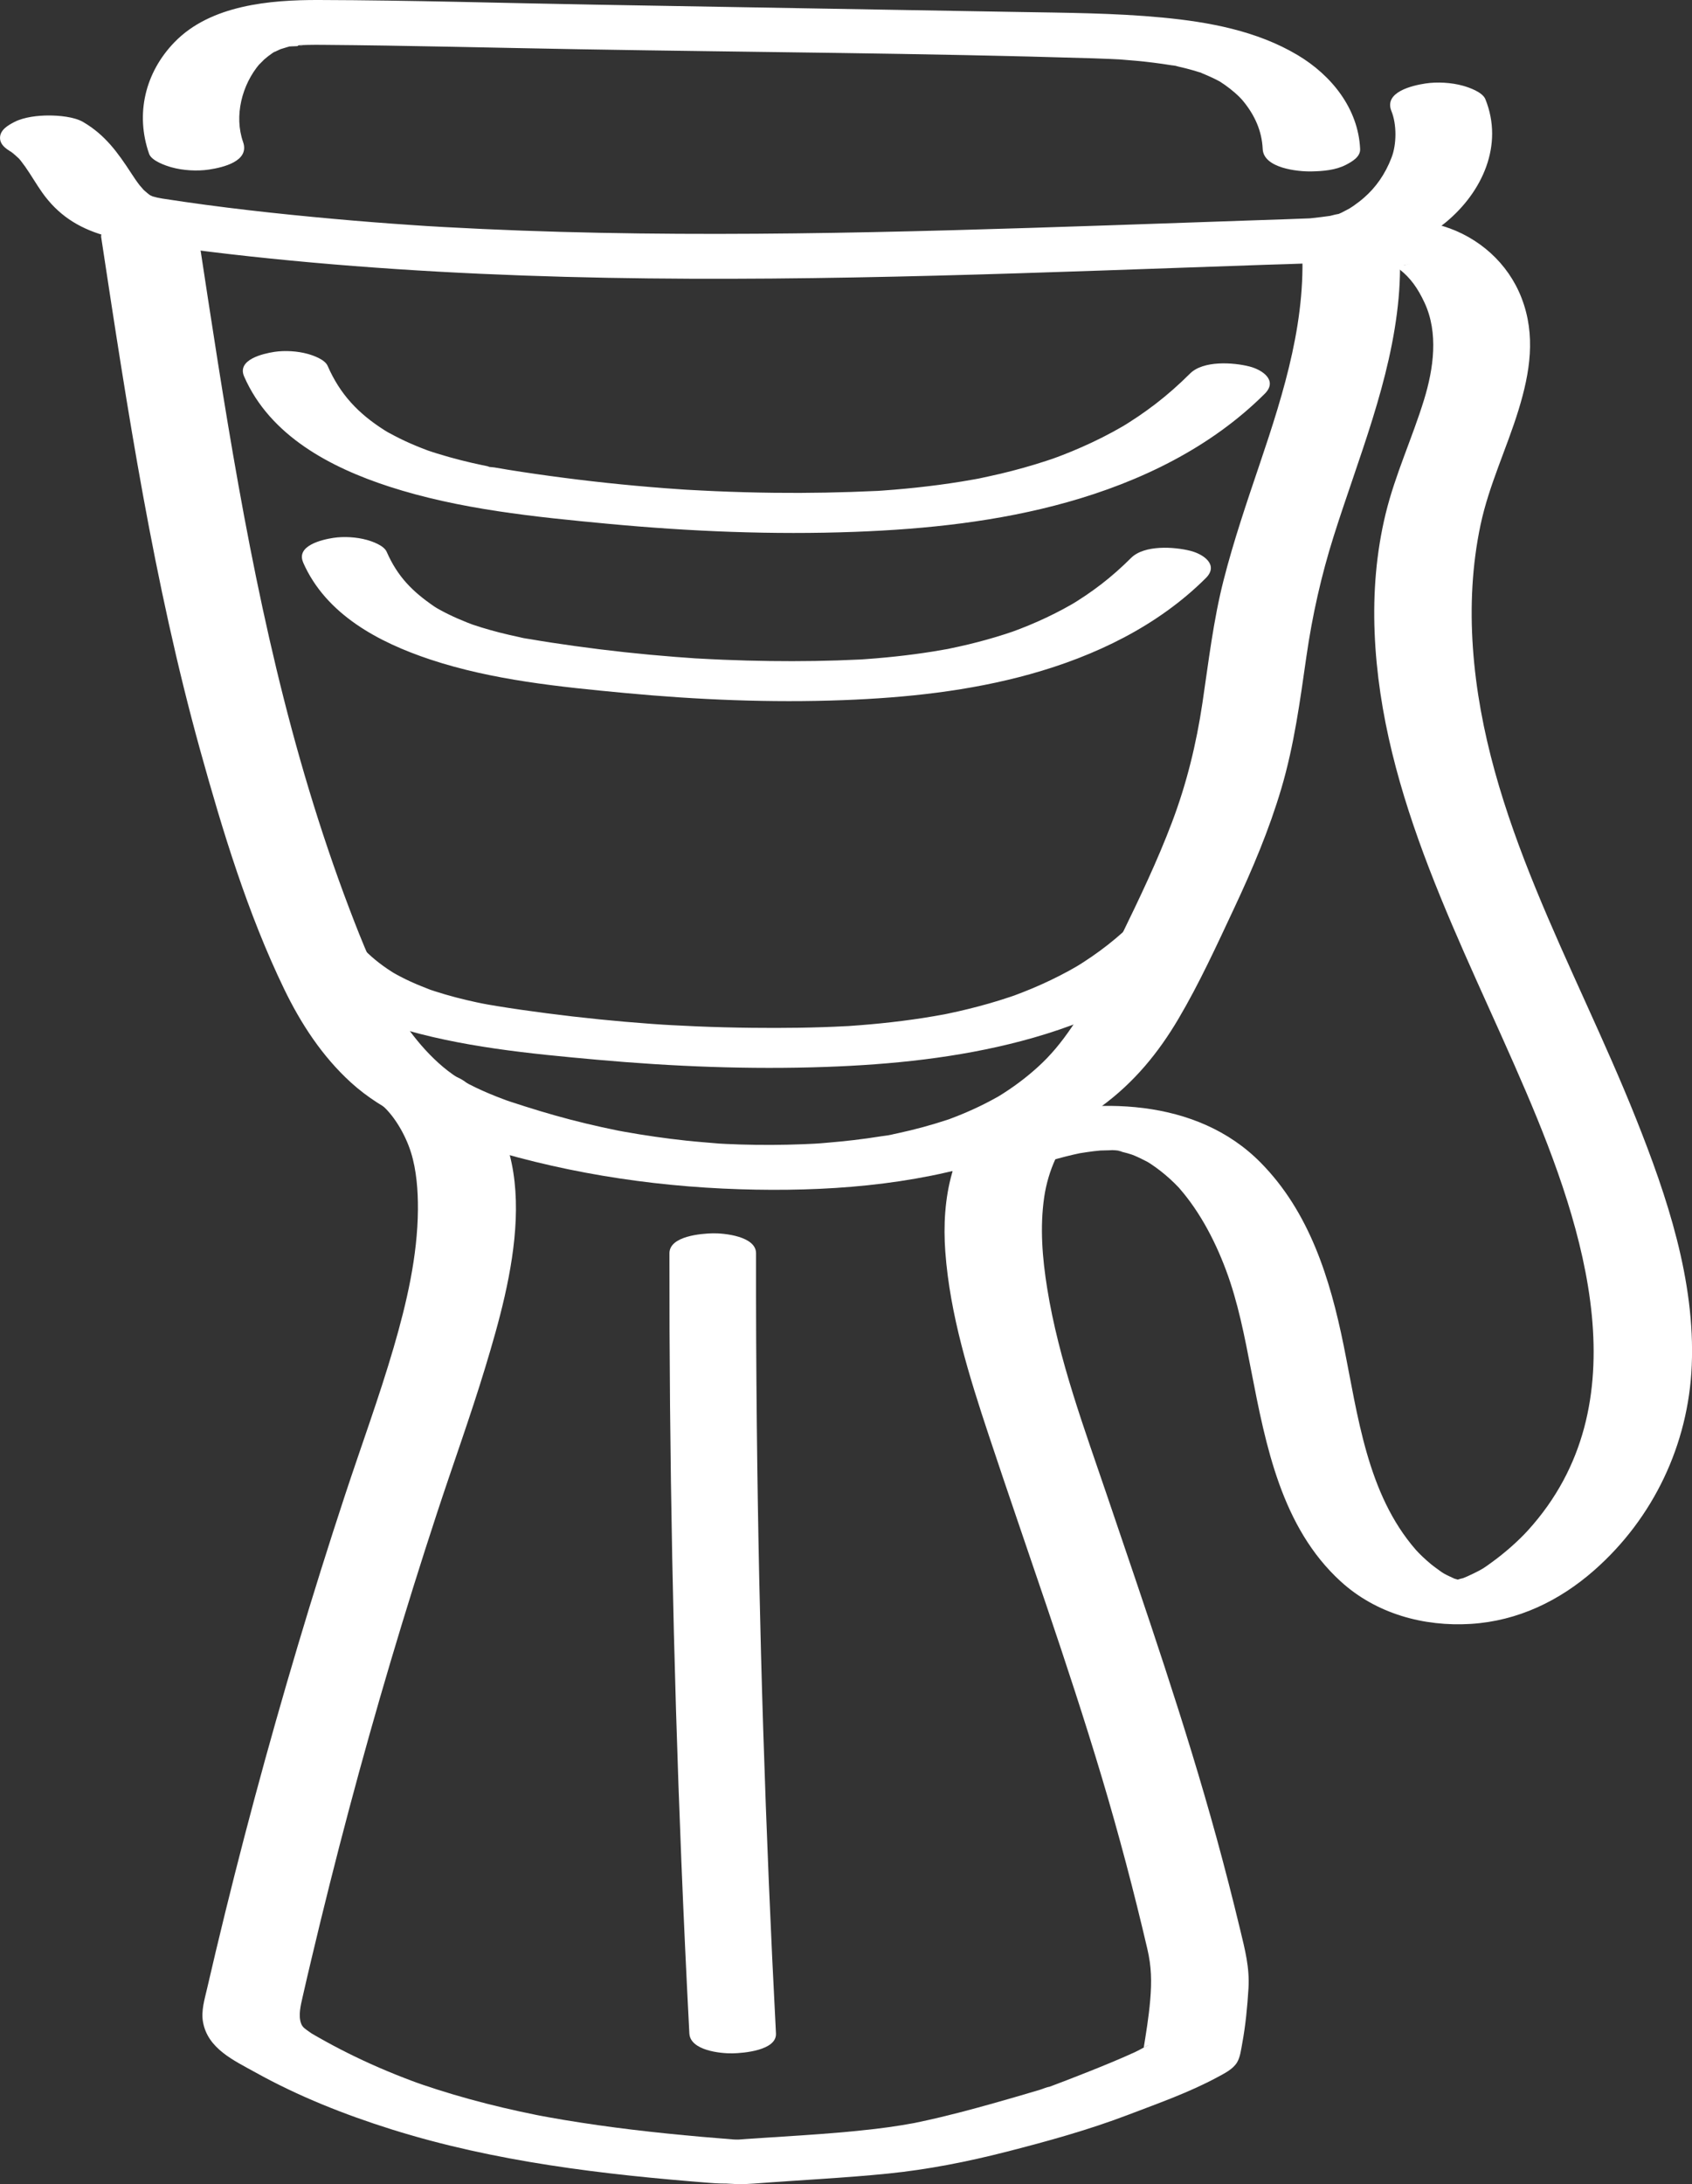
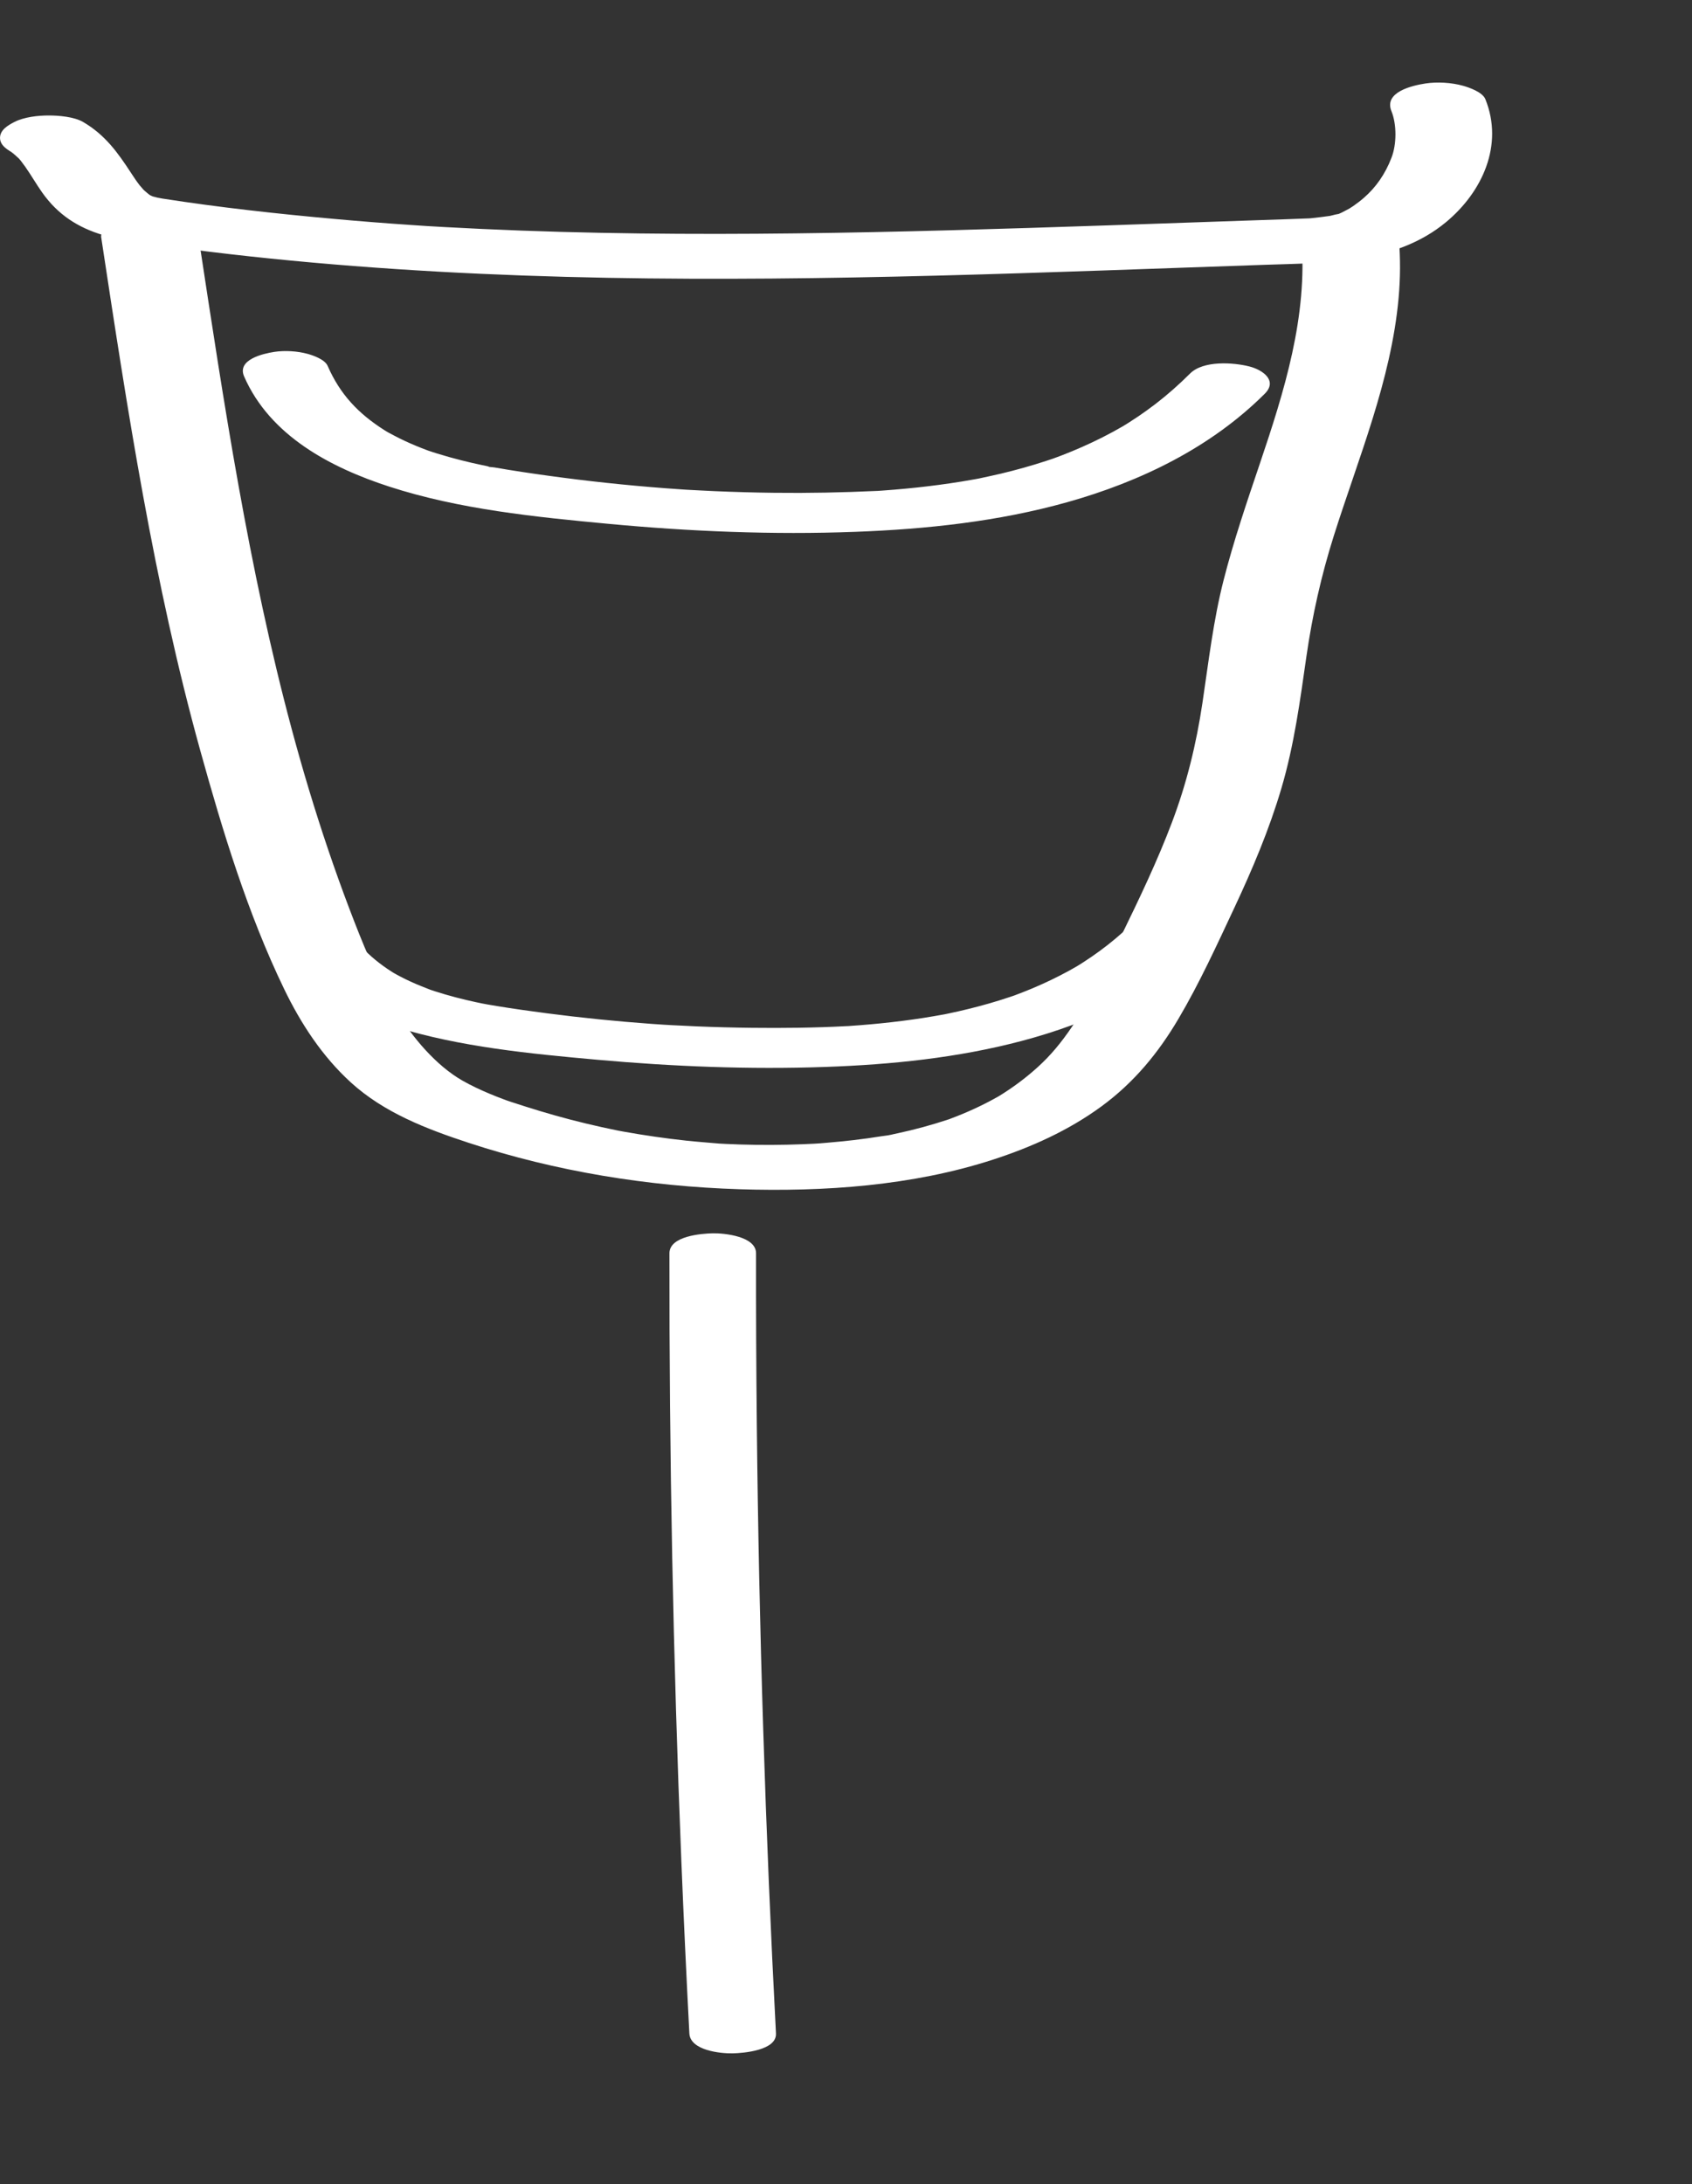
<svg xmlns="http://www.w3.org/2000/svg" id="Layer_2" data-name="Layer 2" viewBox="0 0 781.47 1008.48">
  <rect x="0" y="0" width="781.47" height="1008.48" fill="#333333" stroke="none" />
  <defs>
    <style>
      .cls-1 {
        fill: #fff;
        stroke-width: 0px;
      }
    </style>
  </defs>
  <g id="Layer_1-2" data-name="Layer 1">
-     <path class="cls-1" d="M112.27,65.56c-4.21-11.98-.59-26.4,7.67-36.1-1.05,1.24,1.66-1.62,2.05-1.97,1.21-1.07,2.49-2.04,3.82-2.96,2.38-1.65.99-.54.49-.28.96-.5,1.95-.93,2.93-1.4.24-.11,2.75-1.1.74-.36-2.27.84,1.9-.53,2.36-.64.91-.24,2.28-.75,3.17-.74-.11,0-3.78.51-1.34.33.71-.05,5.17-.09,5.74-.66-.9.9-4.25.14-1,.06,1.11-.03,2.22-.08,3.34-.1,2.22-.05,4.44-.05,6.67-.03,39.5.3,79.02,1.35,118.52,2.03,79.15,1.37,158.39,1.76,237.52,4.19,2.58.08,5.15.17,7.73.29,1.29.06,2.57.14,3.86.19,3.61.14-5.43-.42.77.04,5.14.38,10.27.84,15.38,1.48,2.77.35,5.53.74,8.28,1.19.78.13,1.8.15,2.54.43-3.99-1.52-.67-.12.52.14,2.51.56,5.01,1.19,7.48,1.91.82.24,1.63.54,2.45.76,1.98.52-2.06-.95,1.07.39,2.09.9,4.18,1.76,6.21,2.78,1,.5,2.04,1.03,3,1.61-1.63-.98.94.69,1.45,1.04,3.11,2.18,6.53,5.11,8.42,7.42,5.34,6.47,8.7,13.79,9.08,22.2.4,8.85,16.16,10.48,22.5,10.35,5.28-.11,11.15-.56,15.91-3.03,2.75-1.43,6.76-3.65,6.59-7.32-.85-18.73-13.31-34.11-28.91-43.39-18.74-11.16-40.86-15.25-62.32-17.3-22.37-2.13-44.88-2.2-67.33-2.59-21.58-.37-43.16-.75-64.75-1.12-43.16-.75-86.33-1.49-129.49-2.24C232.68,1.44,189.94.11,147.23,0c-22.49-.06-49.93,2.29-66.58,19.42-13.6,13.99-18.25,33.18-11.77,51.64,1.14,3.24,7.72,5.46,10.34,6.19,5.31,1.48,11.89,1.87,17.34,1.04,6.47-.98,18.84-3.84,15.71-12.73h0Z" />
    <path class="cls-1" d="M6.59,71.01c-2.84-1.67-.3-.08.29.51.77.77,1.66,1.42,2.4,2.22-1.27-1.37.18.3.34.51.65.91,1.35,1.78,2,2.69,2.75,3.9,5.11,8.06,7.86,11.95,7.21,10.18,16.45,16.23,28.43,19.74s26.15,4.68,39.04,6.36,25.28,3.1,37.95,4.39c51.69,5.27,103.65,7.92,155.59,8.89,101.25,1.88,202.51-2.54,303.68-6,28.64-.98,60.31-.35,83.65-19.67,16.81-13.92,26.77-35.63,18.21-56.82-1.32-3.27-7.54-5.41-10.34-6.19-5.31-1.48-11.89-1.87-17.34-1.04-6.1.93-19.26,3.95-15.71,12.73,2.51,6.2,2.42,15.32.08,21.43-2.97,7.79-7.39,13.92-12.69,18.53-1.58,1.38-3.24,2.66-4.97,3.86-.64.44-3.28,2.07-.61.52-.8.46-1.63.9-2.45,1.32-1.51.76-3.39,1.93-5.07,2.23,4.37-.79.84-.38-.28-.08-.92.26-1.84.49-2.77.69,1.96-.34,2.19-.39.71-.14-2.84.39-5.66.77-8.51,1.06-4.33.45-.58.11.26.03-1.26.11-2.55.13-3.82.18-6.44.28-12.88.46-19.32.68-47.89,1.64-95.77,3.4-143.67,4.71-48.09,1.31-96.21,2.09-144.33,1.49-24.18-.3-48.36-.95-72.51-2.07-5.87-.27-11.74-.57-17.61-.89-2.93-.16-5.87-.34-8.8-.51-3.51-.21,3.62.24.12,0-1.95-.13-3.91-.25-5.86-.39-12.05-.81-24.09-1.75-36.12-2.84-26.55-2.39-53.12-5.31-79.46-9.41-.15-.02-5.44-1.06-2.2-.33,2.93.66-2.32-.68-2.91-.84l-.78-.24c1.74.61,2,.65.77.11-.97-.5-.98-.46-.03.1-.56-.37-1.09-.76-1.61-1.19-.84-.72-1.69-1.41-2.48-2.2,1.46,1.46-1.12-1.39-1.24-1.55-1.39-1.79-2.64-3.67-3.88-5.57-6.28-9.64-12.08-17.7-22.18-23.62-4.18-2.45-11.28-3.03-15.91-3.03-4.95,0-11.4.69-15.91,3.03-2.85,1.48-6.59,3.6-6.59,7.32s3.9,5.74,6.59,7.32h0Z" />
    <path class="cls-1" d="M46.76,109.7c12.08,79.54,24.23,159.35,45.78,236.99,10.32,37.18,21.84,75.06,38.66,109.89,7.76,16.06,17.61,31.15,30.87,43.23,15.33,13.96,34.98,21.49,54.38,27.86,40.4,13.26,82.82,20.1,125.28,21.44,38.83,1.23,79.71-1.6,116.87-13.67,17.82-5.79,34.97-13.49,50.14-24.61s26.33-24.82,35.51-40.37c9.69-16.41,17.7-33.95,25.79-51.19,8.41-17.94,16.15-36.21,21.77-55.23,5.92-20.02,8.63-40.44,11.59-61.05,2.71-18.83,6.83-37.18,12.55-55.32,11.39-36.11,26.54-71.91,30-109.96.84-9.21.89-18.44.12-27.66-.74-8.87-15.91-10.49-22.5-10.35-5.28.11-11.15.56-15.91,3.03-2.67,1.39-6.89,3.69-6.59,7.32,2.99,36.05-7.91,70.62-19.3,104.33-5.97,17.67-12,35.35-16.62,53.44-4.77,18.67-6.95,37.73-9.79,56.75-2.82,18.91-7.27,37.14-14.04,55.04-6.8,17.99-15.12,35.35-23.54,52.62-7.89,16.18-15.6,32.69-26.45,47.16-5.03,6.71-9.96,11.83-16.6,17.25-2.77,2.26-5.65,4.4-8.61,6.4-1.69,1.15-3.41,2.26-5.16,3.32.59-.36,2.29-1.28-.46.24-1.12.62-2.25,1.24-3.38,1.84-3.42,1.8-6.91,3.47-10.46,5-1.66.72-3.34,1.41-5.03,2.07-.97.38-1.95.73-2.91,1.12-2.68,1.09,4.16-1.36-.6.22-7.73,2.56-15.56,4.71-23.52,6.41-.77.17-1.55.32-2.32.49-3.79.79.13.04.72-.14-1.97.59-4.19.75-6.22,1.07-4.14.67-8.3,1.24-12.46,1.73-3.93.46-7.87.85-11.81,1.18-2.48.21-4.98.45-7.47.56.81-.04,4.71-.24.38-.04-1.56.07-3.12.15-4.68.21-9.66.38-19.34.42-29.01.12-2.18-.07-4.37-.16-6.55-.26-1.25-.06-2.49-.13-3.74-.2-3.42-.18,3.79.31.38.01-4.97-.44-9.95-.8-14.92-1.33-9.62-1.04-19.2-2.42-28.72-4.13-1.23-.22-2.45-.45-3.68-.68.33.06,3.16.66.78.14s-4.89-1.01-7.33-1.55c-4.87-1.08-9.73-2.24-14.56-3.5-9.33-2.43-18.53-5.26-27.69-8.27-.52-.17-3.37-1.17-.44-.12-.83-.3-1.66-.6-2.48-.91-2.2-.82-4.39-1.68-6.56-2.59-4.32-1.81-8.59-3.8-12.66-6.12-11.96-6.83-23.05-19.67-31.01-32.95-8.8-14.67-15.2-30.65-21.27-46.6-6.85-18.03-13.01-36.33-18.59-54.8-22.28-73.77-34.88-150.13-46.57-226.17-1.47-9.56-2.92-19.13-4.38-28.69-1.35-8.87-15.45-10.5-22.5-10.35-5.28.11-11.15.56-15.91,3.03-2.53,1.31-7.13,3.79-6.59,7.32h0Z" />
-     <path class="cls-1" d="M177.03,510.83c5.23,4.75,10.26,13.18,12.8,21.33s3.25,17.57,3.19,26.31c-.16,21.56-5.22,43.2-11.23,63.8-6.7,22.94-14.98,45.42-22.46,68.12-7.58,23.02-14.84,46.15-21.76,69.37-13.94,46.74-26.62,93.86-37.92,141.31-1.35,5.66-2.67,11.32-3.98,16.99-1.15,4.99-2.84,10.36-1.92,15.52,2.19,12.33,14.2,17.74,24.12,23.25,19.94,11.09,41.26,19.54,63.01,26.37,47.63,14.95,97.71,20.86,147.3,24.72,5.81.45,11.66.54,17.34-1.04,3.29-.92,8.52-2.84,10.34-6.19,4.48-8.22-10.73-12.34-15.71-12.73-21.41-1.67-42.81-3.7-64.08-6.73-5.18-.74-10.34-1.53-15.5-2.39-2.29-.38-4.58-.78-6.86-1.19-1.43-.26-2.85-.54-4.28-.79-1.51-.29-1.14-.21,1.11.23-.85-.17-1.7-.34-2.56-.51-10.47-2.1-20.87-4.53-31.16-7.37-4.98-1.37-9.94-2.84-14.87-4.41-2.18-.7-4.36-1.41-6.53-2.15.24.08-5.07-1.79-2.59-.89,2.1.76-2.17-.81-2.57-.96-10.19-3.81-20.19-8.12-29.91-12.99-4.36-2.18-8.67-4.48-12.91-6.89-1.25-.71-2.51-1.41-3.74-2.16.62.38,1.81,1.3-.55-.4-2.04-1.47-3.32-2.15-4.01-3.87-1.52-3.8-.21-8.71.67-12.65,1.34-5.99,2.77-11.96,4.18-17.94,10.88-45.91,22.99-91.55,36.43-136.78,6.81-22.92,13.95-45.75,21.41-68.47,7.36-22.43,15.43-44.65,22.28-67.24,12.2-40.26,28.07-98.1-8.2-131.03-7.21-6.55-22.07-6.37-30.78-3.71-6.55,1.99-15.62,7.31-8.07,14.16h0Z" />
-     <path class="cls-1" d="M458.36,510.7c-18.85,17.19-23.56,42.75-21.76,67.27,2.13,28.99,10.97,57.32,20.08,84.75,17.48,52.67,36.34,104.89,52.25,158.07,7.81,26.11,14.77,52.48,20.97,79.02,1.95,8.32,2.06,15.16,1.34,23.66-.68,8.02-2,15.82-3.28,23.74.54-3.36.57-1.15-.04-.37,2.19-2.75,2.56-2.71,1.47-1.76s-2.7.65,2.09-1.19c-2.5.96-4.9,2.54-7.35,3.66-7.26,3.32-14.67,6.33-22.09,9.28-6.35,2.53-12.72,4.97-19.12,7.36-3.71,1.39,2.72-.78,2.04-.71-1.53.16-3.22.99-4.68,1.43-6.73,2.01-13.48,3.98-20.24,5.89-11.42,3.22-22.9,6.29-34.51,8.77-1.06.23-2.13.45-3.19.67-5.45,1.11,3.78-.67.24-.04-1.98.35-3.96.71-5.95,1.04-4.16.68-8.34,1.26-12.53,1.75-22.45,2.65-45.11,3.5-67.64,5.25-5.36.41-20.17,4.58-15.71,12.73s20.12,7.81,27.68,7.23c20.58-1.59,41.25-2.53,61.79-4.61,18.36-1.86,36.5-5.44,54.37-10,19.15-4.89,38.28-10.18,56.76-17.24,13.75-5.25,28.04-10.28,41.01-17.3,3.08-1.67,6.98-3.55,8.94-6.7,1.49-2.4,1.91-5.97,2.42-8.75,1.56-8.38,2.38-16.97,2.9-25.48.59-9.71-1.64-18.03-3.92-27.51-3.36-13.94-6.93-27.84-10.72-41.67-14.62-53.26-32.72-105.43-50.44-157.71-10.71-31.6-22.54-63.21-27.87-96.28-2.25-13.96-3.44-28.24-1.38-42.3,1.74-11.84,7.08-24.35,14.92-31.5,7.22-6.58-1.39-12.48-8.07-14.16-8.7-2.18-23.43-2.99-30.78,3.71h0Z" />
-     <path class="cls-1" d="M470.94,540.48c-3.02,1.08,3.18-1.09,3.88-1.32,2.28-.76,4.56-1.5,6.86-2.21,4.6-1.41,9.24-2.7,13.92-3.79,1.17-.27,2.34-.52,3.51-.77-.78.17-4.06.67-.1.04,2.05-.32,4.1-.64,6.16-.89,1.17-.14,2.35-.22,3.51-.36,3.28-.41-4.01.02-.72.05,1.28,0,9.66-.25,3.6-.21,1.73-.01,5.33-.01,6.89.81-.13-.07-3.52-.87-1.12-.21,1.12.31,2.26.54,3.38.86.44.12,3.9,1.23,1.9.53-1.84-.64.96.41,1.37.58,1.96.82,3.84,1.77,5.73,2.74.18.09,2.2,1.25.67.34-1.66-.98.83.55,1.19.8,1.54,1.03,3.04,2.11,4.5,3.25,2.92,2.29,5.68,4.79,8.23,7.48,1.58,1.67-.95-1.11.56.64.61.71,1.22,1.43,1.81,2.15,1.04,1.28,2.05,2.59,3.03,3.92,2.4,3.27,4.59,6.7,6.62,10.21,3.88,6.76,7.12,13.87,9.86,21.17,5.66,15.07,8.65,30.87,11.71,46.62,6.73,34.67,14.03,72.32,41.29,97.24,16.33,14.93,38.34,21,60.13,19.65s41.03-10.72,56.98-24.75c27.37-24.07,43.53-58.13,45.06-94.54,1.65-39.16-11.38-78.01-25.7-113.92-28.38-71.19-69.91-139.31-75.37-217.45-1.33-19-.42-38.2,3.54-56.85,3.89-18.33,12.06-35.19,17.54-53.03,5.3-17.27,8.07-34.42,1.38-51.7-6.23-16.09-19.74-28.07-36.13-33.11-12.3-3.78-25.56-3.36-37.98-.49-6.04,1.4-16.05,8.13-8.07,14.16,8.31,6.28,21.2,5.93,30.78,3.71-5.07,1.17-2.72.46-1.43.33-2.31.23-4.5.27-6.82-.05,3.58.5-4.6-1.56.2.03,2.27.75-2.78-1.84-.99-.3.4.34,1.25.59,1.73.82,2.63,1.24.33.22-.17-.13.89.64,1.79,1.25,2.65,1.93,4.93,3.89,8.31,8.59,11.45,15.36,6.47,13.93,4.16,30.37-.26,44.78-5.43,17.68-13.29,34.43-17.69,52.46-4.38,17.94-5.86,36.49-5.13,54.92,3.02,76.05,40.79,143.88,69.99,212.27,27.06,63.36,53.52,144.21.9,202.28-4.4,4.86-10.65,10.38-16.49,14.62-4.04,2.93-4.21,3.14-8.54,5.28-1.97.98-3.99,1.88-6.05,2.64.36-.13,2.67-.7.67-.31-1.32.25-2.61.89-3.95,1.02.7-.06,4.39-.53.55-.26.09,0,4.48,0,1.91-.11h-.82c-2.14-.04-2.19-.03-.16.05l1.49.07c-1.89-.28-1.98-.26-.26.07,2.55.09.57.14-.22-.08-.95-.27-1.9-.53-2.85-.82.69.2,3.45,1.51.39.06-1.12-.53-2.26-1.02-3.37-1.59-.66-.34-1.33-.69-1.98-1.06,2.26,1.29.06,0-.32-.28-1.63-1.2-3.29-2.34-4.86-3.62-2.47-2.03-5.49-4.89-7.02-6.65-22.52-25.86-26.75-62.05-33.31-94.34-6.26-30.82-15.75-61.58-38.39-84.47-29.67-30-76.25-30.26-114.53-20.17-9.68,2.55-19.11,5.88-28.52,9.26-2.7.97-6.59,4.04-6.59,7.32s3.9,6.14,6.59,7.32c10.11,4.44,21.67,3.64,31.82,0h0Z" />
    <path class="cls-1" d="M309.19,578.65c-.12,93.58,1.7,187.16,5.5,280.67,1.08,26.53,2.31,53.05,3.7,79.56.41,7.87,14.32,9.32,20,9.2,4.84-.1,20.41-1.29,20-9.2-4.89-93.45-7.86-187.01-8.84-280.58-.28-26.55-.4-53.09-.36-79.64,0-7.83-14.64-9.31-20-9.2-5.2.11-19.99,1.22-20,9.2h0Z" />
    <path class="cls-1" d="M112.75,173.82c11.97,27.42,39.94,42.07,67.05,50.87,32.32,10.49,67.46,14.01,101.14,17.17,37.86,3.55,76.08,5.13,114.09,3.7,32.96-1.24,66.11-4.76,97.95-13.7,33.67-9.45,66.22-25.16,91.18-50.08,6.05-6.04-.93-11.02-7.18-12.59-7.39-1.86-21.23-2.83-27.36,3.3-5.04,5.03-10.36,9.75-16.02,14.09-2.6,1.99-5.26,3.9-7.97,5.74-1.46.99-2.93,1.95-4.42,2.89-.64.4-1.28.8-1.92,1.19-2.12,1.31,1.4-.8-.76.46-6.1,3.55-12.41,6.72-18.86,9.56-3.01,1.33-6.06,2.59-9.13,3.77-.71.27-1.42.54-2.14.81-.4.15-3.39,1.24-1.56.59,1.67-.6-.72.24-.86.29-.97.33-1.93.65-2.91.97-6.84,2.24-13.77,4.17-20.77,5.84-3.27.78-6.57,1.45-9.86,2.18-2.75.61,2.97-.53.19-.03-.77.14-1.53.29-2.3.43-2.05.37-4.1.72-6.16,1.06-6.96,1.13-13.95,2.05-20.96,2.8-3.38.36-6.76.68-10.14.96-1.82.15-3.64.29-5.47.42-.78.06-1.56.11-2.34.16-5.11.36,2.84-.13-.14,0-15.85.74-31.68,1.06-47.54.87-9.14-.11-18.27-.36-27.4-.76-4.24-.18-8.47-.43-12.71-.64-2.37-.12.03,0,.43.03-.98-.06-1.95-.13-2.93-.19-2.61-.17-5.21-.36-7.81-.56-17.9-1.36-35.75-3.26-53.54-5.71-8.48-1.17-16.96-2.42-25.39-3.9-.8-.14-3.59-.18-4.12-.75.82.87,3.1.63.63.12-.69-.14-1.39-.28-2.08-.43-3.25-.68-6.48-1.42-9.69-2.24-3.68-.93-7.34-1.95-10.97-3.08-.68-.21-1.36-.43-2.03-.64-.39-.13-4.09-1.36-2-.65,1.83.63-.39-.15-.63-.24-.88-.33-1.76-.66-2.63-1.01-3.46-1.36-6.87-2.84-10.19-4.49-1.64-.81-3.25-1.69-4.87-2.54-.06-.03-2.01-1.14-.8-.43,1.11.65-1.13-.7-1.33-.83-12.02-7.64-20.45-16.49-26.21-29.7-1.28-2.93-6.6-4.78-9.19-5.5-4.72-1.31-10.57-1.66-15.41-.93-5.23.8-17.35,3.58-13.97,11.32h0Z" />
-     <path class="cls-1" d="M139.99,259.68c10.56,24.09,35.01,36.95,58.79,44.85,28.64,9.51,59.91,12.63,89.8,15.44,33.48,3.15,67.29,4.57,100.91,3.3,29.02-1.1,58.17-4.18,86.22-11.98,29.97-8.33,59-22.22,81.22-44.38,6.05-6.04-.93-11.02-7.18-12.59-7.4-1.86-21.22-2.82-27.36,3.3-4.31,4.3-8.86,8.35-13.68,12.07-2.39,1.84-4.83,3.61-7.33,5.29-1.25.84-2.51,1.67-3.78,2.47-1.72,1.09-2.21,1.36-2.67,1.63-5.01,2.87-10.18,5.47-15.47,7.82-2.77,1.23-5.57,2.39-8.4,3.48-1.42.55-2.84,1.09-4.28,1.6,3.17-1.12-1.84.58-2.45.78-5.61,1.81-11.29,3.39-17.02,4.77-3.01.73-6.04,1.37-9.07,2.01-5.09,1.08,3.81-.62-1.33.25-2.05.34-4.09.72-6.14,1.05-5.66.9-11.34,1.65-17.04,2.26-3.11.34-6.22.63-9.34.89-1.56.13-3.11.25-4.67.36-1.04.07-2.08.15-3.11.21,2.72-.17,2.94-.18.65-.05-13.89.69-27.78.88-41.68.7-7.19-.1-14.38-.29-21.56-.59-3.92-.16-7.84-.37-11.75-.58-6.44-.34,3.93.3-2.51-.16-2.61-.19-5.22-.36-7.82-.57-15.64-1.21-31.25-2.9-46.78-5.07-6.73-.94-13.46-1.94-20.16-3.1-1.35-.23-2.78-.38-4.1-.73,4.73,1.25.17.03-.72-.16-3.23-.68-6.44-1.42-9.64-2.24-2.74-.71-5.47-1.47-8.18-2.3-1.35-.42-2.69-.86-4.03-1.3-1.8-.62-1.78-.61.07.03-.88-.32-1.75-.66-2.61-1-3.01-1.19-5.97-2.48-8.87-3.91-1.22-.61-2.44-1.23-3.64-1.89-.79-.43-1.58-.88-2.36-1.33,1.2.7,1.1.62-.31-.25-10.12-6.92-16.98-13.79-22.02-25.28-1.28-2.93-6.59-4.78-9.19-5.5-4.72-1.31-10.57-1.66-15.41-.93-5.22.79-17.36,3.58-13.97,11.32h0Z" />
    <path class="cls-1" d="M120.3,429.02c11.37,24.69,37.6,37.5,62.28,45.14,29.9,9.26,62.17,12.36,93.21,15.15,35.02,3.14,70.33,4.56,105.48,3.32,30.47-1.08,61.03-4.18,90.58-11.99,31.11-8.22,61.53-22.05,85.08-44.38,6.26-5.94-1.1-11.06-7.18-12.59-7.59-1.9-21-2.73-27.36,3.3-4.58,4.34-9.39,8.41-14.48,12.13-2.43,1.78-4.91,3.48-7.44,5.12-.63.41-1.27.81-1.91,1.21.09-.06-2.01,1.24-1.01.63-.08.05-2.65,1.52-3.67,2.08-5.54,3.04-11.25,5.77-17.07,8.22-2.82,1.18-5.67,2.29-8.54,3.36-1.79.67.15-.05.43-.15-.73.25-1.46.5-2.19.74-1.71.57-3.42,1.13-5.14,1.66-6.2,1.92-12.48,3.57-18.8,5.01-1.53.35-3.06.68-4.6,1-.77.16-1.54.31-2.31.48.23-.05,3.04-.56.91-.18-3.37.6-6.73,1.21-10.12,1.73-6.53,1.01-13.09,1.83-19.67,2.5-3.16.32-6.32.6-9.49.85-1.58.12-3.17.22-4.75.35-2.34.18,1.21-.06,1.36-.08-1.04.12-2.11.12-3.16.18-14.47.77-28.97.92-43.46.76-8.45-.09-16.89-.31-25.33-.66-3.9-.16-7.79-.35-11.68-.56-1-.05-5.72-.35-2.47-.13-2.27-.15-4.54-.3-6.81-.46-16.2-1.17-32.36-2.8-48.46-4.9-7.69-1-15.37-2.08-23.02-3.33-1.4-.23-2.8-.47-4.19-.71-1.73-.31-4.05-.77-.85-.12-3.07-.62-6.12-1.27-9.17-1.99-3.28-.78-6.55-1.63-9.78-2.58-1.61-.47-3.22-.96-4.81-1.48-.68-.22-1.36-.46-2.04-.68-2.41-.75,2.35.94.01,0-3.06-1.21-6.12-2.39-9.11-3.77-1.47-.68-2.92-1.38-4.36-2.13-.61-.32-1.22-.64-1.82-.97-.21-.11-2.51-1.41-1.4-.76,1.21.71-.69-.44-.75-.47-.75-.49-1.51-.97-2.25-1.47-1.29-.87-2.55-1.78-3.78-2.73-2.43-1.87-4.75-3.88-6.89-6.08-3.07-3.14-7.11-9.34-9.46-14.45-5.18-11.24-44.45-7.88-38.57,4.89h0Z" />
  </g>
</svg>